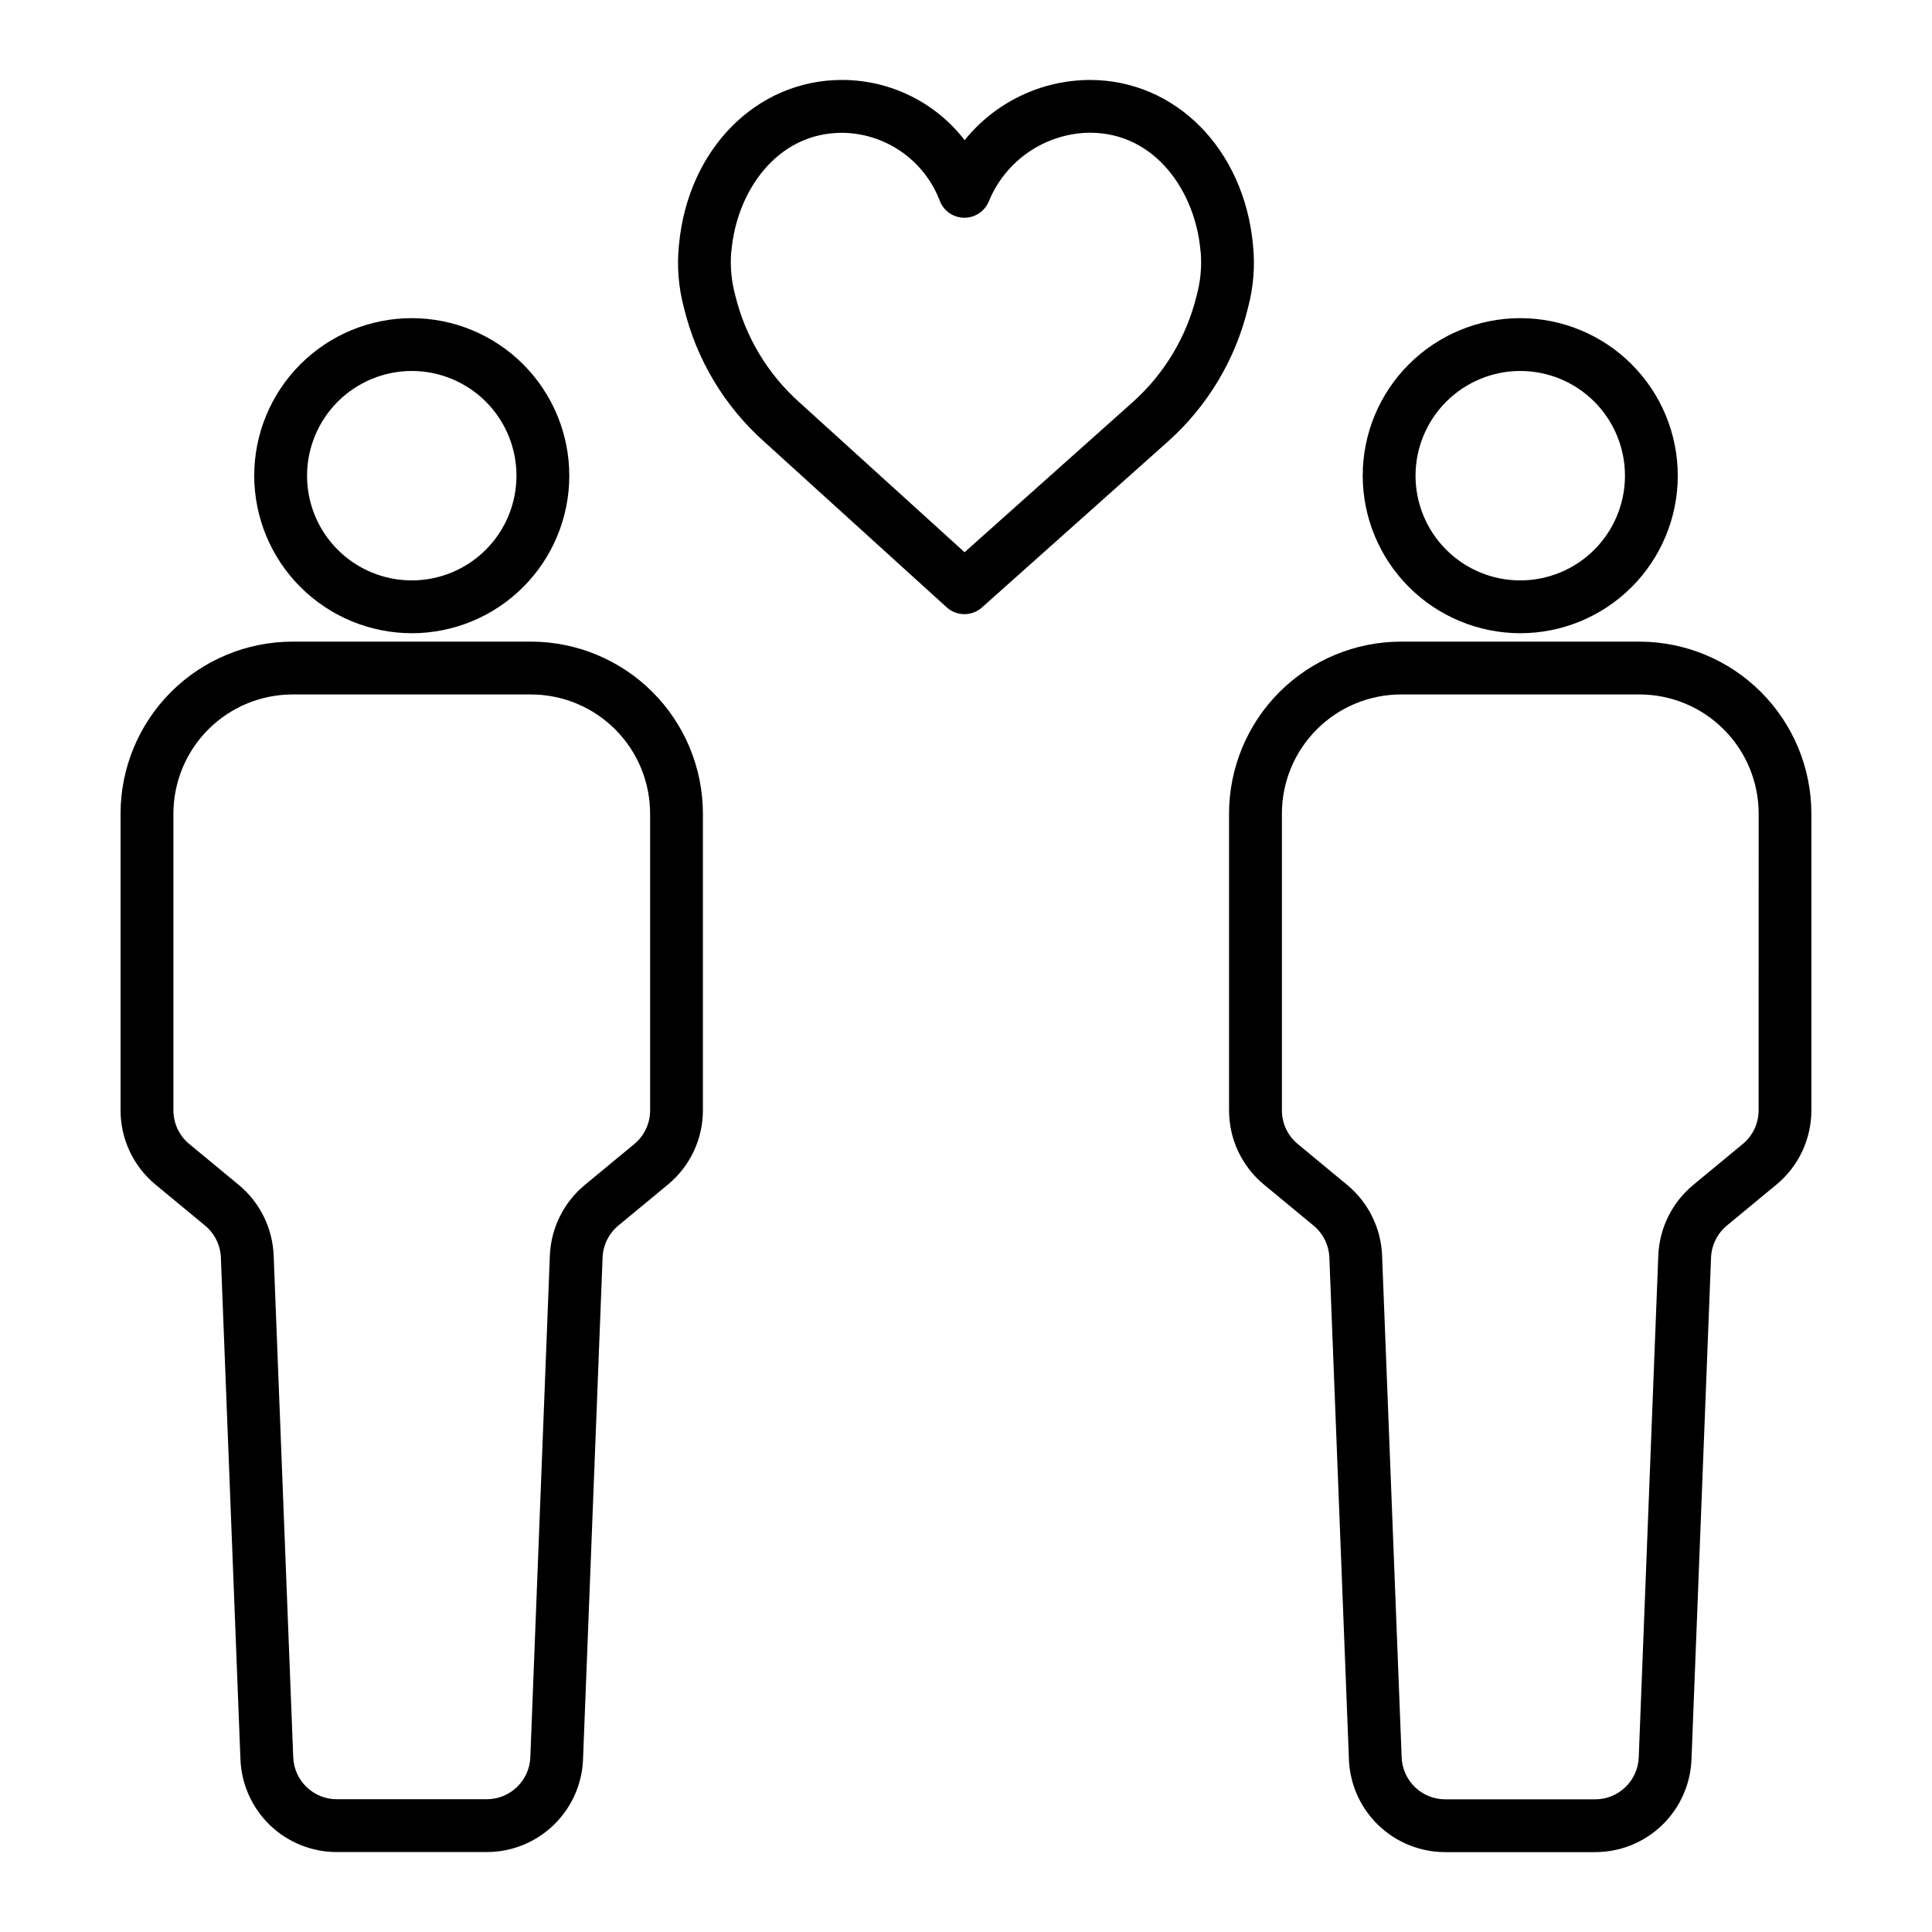
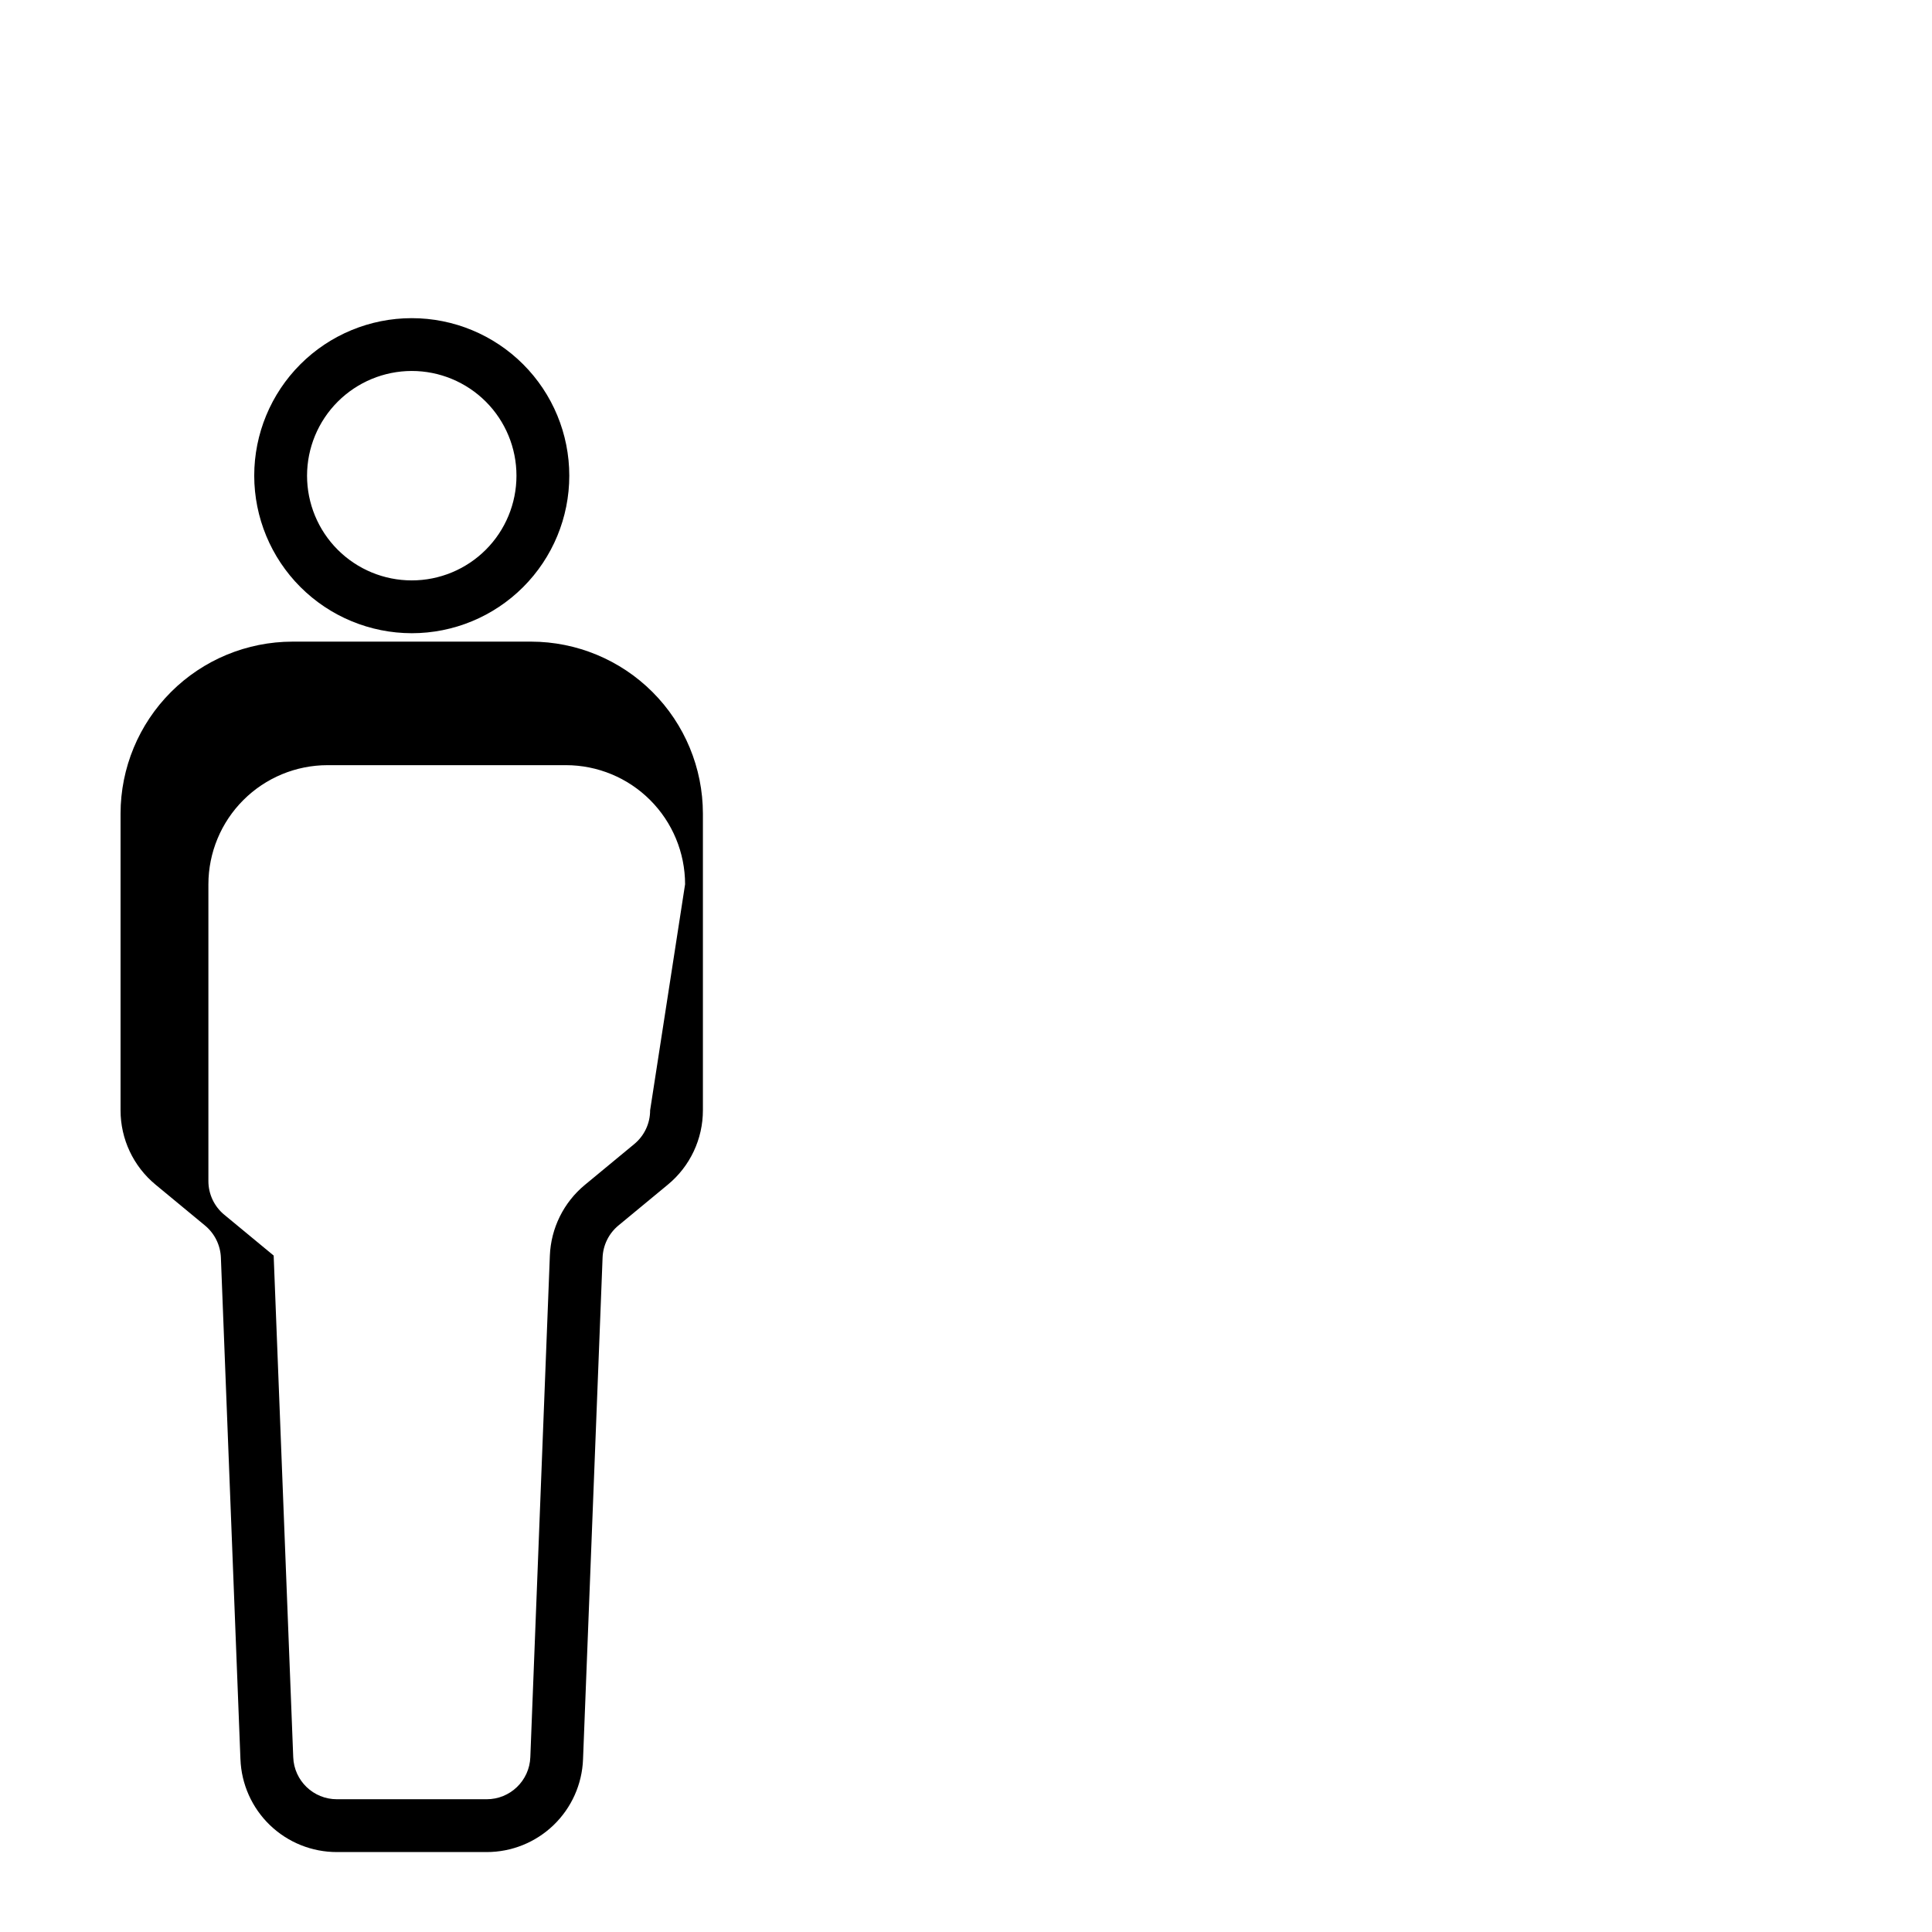
<svg xmlns="http://www.w3.org/2000/svg" fill="#000000" width="800px" height="800px" version="1.1" viewBox="144 144 512 512">
  <g>
-     <path d="m284.73 314.04h-63.223c-12.078 0.016-23.66 4.816-32.199 13.355-8.539 8.543-13.344 20.121-13.359 32.199v78.637c-0.008 7.637 3.402 14.875 9.297 19.73l13.094 10.824c2.543 2.109 4.07 5.195 4.199 8.496l5.18 132.93h0.004c0.242 6.617 3.043 12.883 7.816 17.473 4.773 4.59 11.145 7.148 17.766 7.133h39.625c6.621 0.016 12.992-2.543 17.762-7.133 4.773-4.59 7.578-10.852 7.82-17.469l5.18-132.95c0.129-3.301 1.656-6.391 4.199-8.496l13.094-10.824c5.894-4.856 9.305-12.098 9.293-19.734v-78.617c-0.016-12.078-4.816-23.656-13.355-32.195-8.539-8.539-20.113-13.344-32.191-13.359zm31.559 124.2c0.012 3.461-1.531 6.742-4.199 8.945l-13.094 10.824c-5.617 4.644-8.988 11.457-9.277 18.738l-5.176 132.92c-0.227 6.238-5.359 11.172-11.598 11.152h-39.637c-6.242 0.023-11.375-4.914-11.598-11.152l-5.184-132.93c-0.285-7.277-3.656-14.094-9.27-18.738l-13.094-10.824h-0.004c-2.668-2.203-4.207-5.484-4.199-8.941v-78.637c0.012-8.367 3.34-16.391 9.258-22.305 5.918-5.918 13.938-9.246 22.305-9.254h63.207c8.367 0.008 16.391 3.336 22.305 9.254 5.918 5.914 9.246 13.938 9.254 22.305z" />
+     <path d="m284.73 314.04h-63.223c-12.078 0.016-23.66 4.816-32.199 13.355-8.539 8.543-13.344 20.121-13.359 32.199v78.637c-0.008 7.637 3.402 14.875 9.297 19.73l13.094 10.824c2.543 2.109 4.07 5.195 4.199 8.496l5.18 132.93h0.004c0.242 6.617 3.043 12.883 7.816 17.473 4.773 4.59 11.145 7.148 17.766 7.133h39.625c6.621 0.016 12.992-2.543 17.762-7.133 4.773-4.59 7.578-10.852 7.82-17.469l5.18-132.95c0.129-3.301 1.656-6.391 4.199-8.496l13.094-10.824c5.894-4.856 9.305-12.098 9.293-19.734v-78.617c-0.016-12.078-4.816-23.656-13.355-32.195-8.539-8.539-20.113-13.344-32.191-13.359zm31.559 124.2c0.012 3.461-1.531 6.742-4.199 8.945l-13.094 10.824c-5.617 4.644-8.988 11.457-9.277 18.738l-5.176 132.92c-0.227 6.238-5.359 11.172-11.598 11.152h-39.637c-6.242 0.023-11.375-4.914-11.598-11.152l-5.184-132.93l-13.094-10.824h-0.004c-2.668-2.203-4.207-5.484-4.199-8.941v-78.637c0.012-8.367 3.34-16.391 9.258-22.305 5.918-5.918 13.938-9.246 22.305-9.254h63.207c8.367 0.008 16.391 3.336 22.305 9.254 5.918 5.914 9.246 13.938 9.254 22.305z" />
    <path d="m253.12 311.81c11.07 0 21.691-4.398 29.52-12.227 7.828-7.832 12.227-18.449 12.227-29.52 0-11.074-4.398-21.691-12.227-29.52s-18.449-12.227-29.52-12.227c-11.07 0-21.691 4.398-29.52 12.227s-12.227 18.445-12.227 29.52c0.012 11.066 4.414 21.68 12.238 29.504 7.828 7.828 18.441 12.23 29.508 12.242zm0-69.496v-0.004c7.359 0 14.418 2.926 19.625 8.129 5.203 5.203 8.125 12.262 8.125 19.625 0 7.359-2.922 14.418-8.125 19.621-5.207 5.207-12.266 8.129-19.625 8.129-7.359 0-14.418-2.922-19.625-8.129-5.203-5.203-8.125-12.262-8.125-19.621 0.008-7.359 2.934-14.414 8.137-19.617 5.203-5.199 12.254-8.129 19.613-8.137z" />
-     <path d="m578.49 314.04h-63.227c-12.078 0.016-23.656 4.82-32.195 13.359-8.539 8.539-13.344 20.117-13.355 32.195v78.637c-0.016 7.637 3.394 14.875 9.289 19.73l13.094 10.824h0.004c2.543 2.109 4.066 5.195 4.199 8.496l5.18 132.95h-0.004c0.246 6.617 3.047 12.883 7.82 17.473 4.773 4.59 11.141 7.144 17.762 7.129h39.625c6.621 0.016 12.988-2.539 17.762-7.129 4.773-4.59 7.578-10.855 7.82-17.473l5.18-132.95c0.133-3.301 1.66-6.387 4.199-8.496l13.094-10.824h0.004c5.894-4.856 9.305-12.094 9.293-19.73v-78.637c-0.012-12.078-4.816-23.656-13.355-32.195-8.535-8.539-20.113-13.344-32.188-13.359zm31.562 124.2h-0.004c0.008 3.465-1.539 6.746-4.215 8.945l-13.094 10.824c-5.613 4.644-8.984 11.457-9.273 18.738l-5.18 132.95c-0.227 6.238-5.359 11.172-11.598 11.148h-39.625c-6.258 0.027-11.398-4.926-11.613-11.18l-5.18-132.93h0.004c-0.289-7.281-3.66-14.094-9.277-18.738l-13.078-10.824c-2.672-2.203-4.211-5.484-4.199-8.941v-78.637c0.008-8.367 3.336-16.391 9.254-22.305 5.914-5.918 13.938-9.246 22.305-9.254h63.223c8.367 0.008 16.391 3.336 22.305 9.254 5.918 5.914 9.246 13.938 9.258 22.305z" />
-     <path d="m546.88 311.81c11.074 0 21.691-4.398 29.52-12.227 7.828-7.832 12.227-18.449 12.227-29.52 0-11.074-4.398-21.691-12.227-29.52-7.828-7.828-18.445-12.227-29.52-12.227-11.07 0-21.688 4.398-29.52 12.227-7.828 7.828-12.227 18.445-12.227 29.52 0.012 11.066 4.414 21.68 12.242 29.504 7.824 7.828 18.438 12.23 29.504 12.242zm0-69.496v-0.004c7.359 0 14.422 2.926 19.625 8.129s8.129 12.262 8.129 19.625c0 7.359-2.926 14.418-8.129 19.621-5.203 5.207-12.266 8.129-19.625 8.129s-14.418-2.922-19.621-8.129c-5.207-5.203-8.129-12.262-8.129-19.621 0.008-7.359 2.934-14.414 8.137-19.617 5.203-5.199 12.258-8.129 19.613-8.137z" />
-     <path d="m476.05 208.88c-2.359-25.332-20.5-43.691-43.219-43.691-12.902 0.043-25.098 5.902-33.188 15.957-7.773-10.066-19.773-15.957-32.488-15.961-22.719 0-40.859 18.359-43.219 43.695-0.586 5.59-0.141 11.238 1.312 16.668 3.309 13.711 10.719 26.086 21.238 35.477l48.387 43.914v0.004c2.652 2.406 6.691 2.422 9.363 0.035l49.258-43.949c10.523-9.391 17.934-21.766 21.242-35.477 1.453-5.43 1.902-11.078 1.312-16.672zm-14.934 13.457h0.004c-2.66 10.93-8.582 20.789-16.98 28.273l-44.52 39.738-43.734-39.688v-0.004c-8.422-7.496-14.359-17.383-17.02-28.336-1.004-3.66-1.379-7.461-1.113-11.246 0.043-0.23 0.078-0.465 0.102-0.699 1.375-15.492 11.895-31.18 29.301-31.18 5.668 0.051 11.184 1.82 15.824 5.078 4.637 3.258 8.18 7.844 10.152 13.156 1.094 2.59 3.633 4.273 6.445 4.273 2.816 0 5.356-1.684 6.449-4.273 2.172-5.344 5.875-9.93 10.645-13.176 4.769-3.25 10.391-5.016 16.16-5.082 17.418 0 27.926 15.688 29.301 31.18 0 0.16 0.055 0.438 0.082 0.598v0.004c0.301 3.828-0.07 7.68-1.094 11.383z" />
  </g>
</svg>